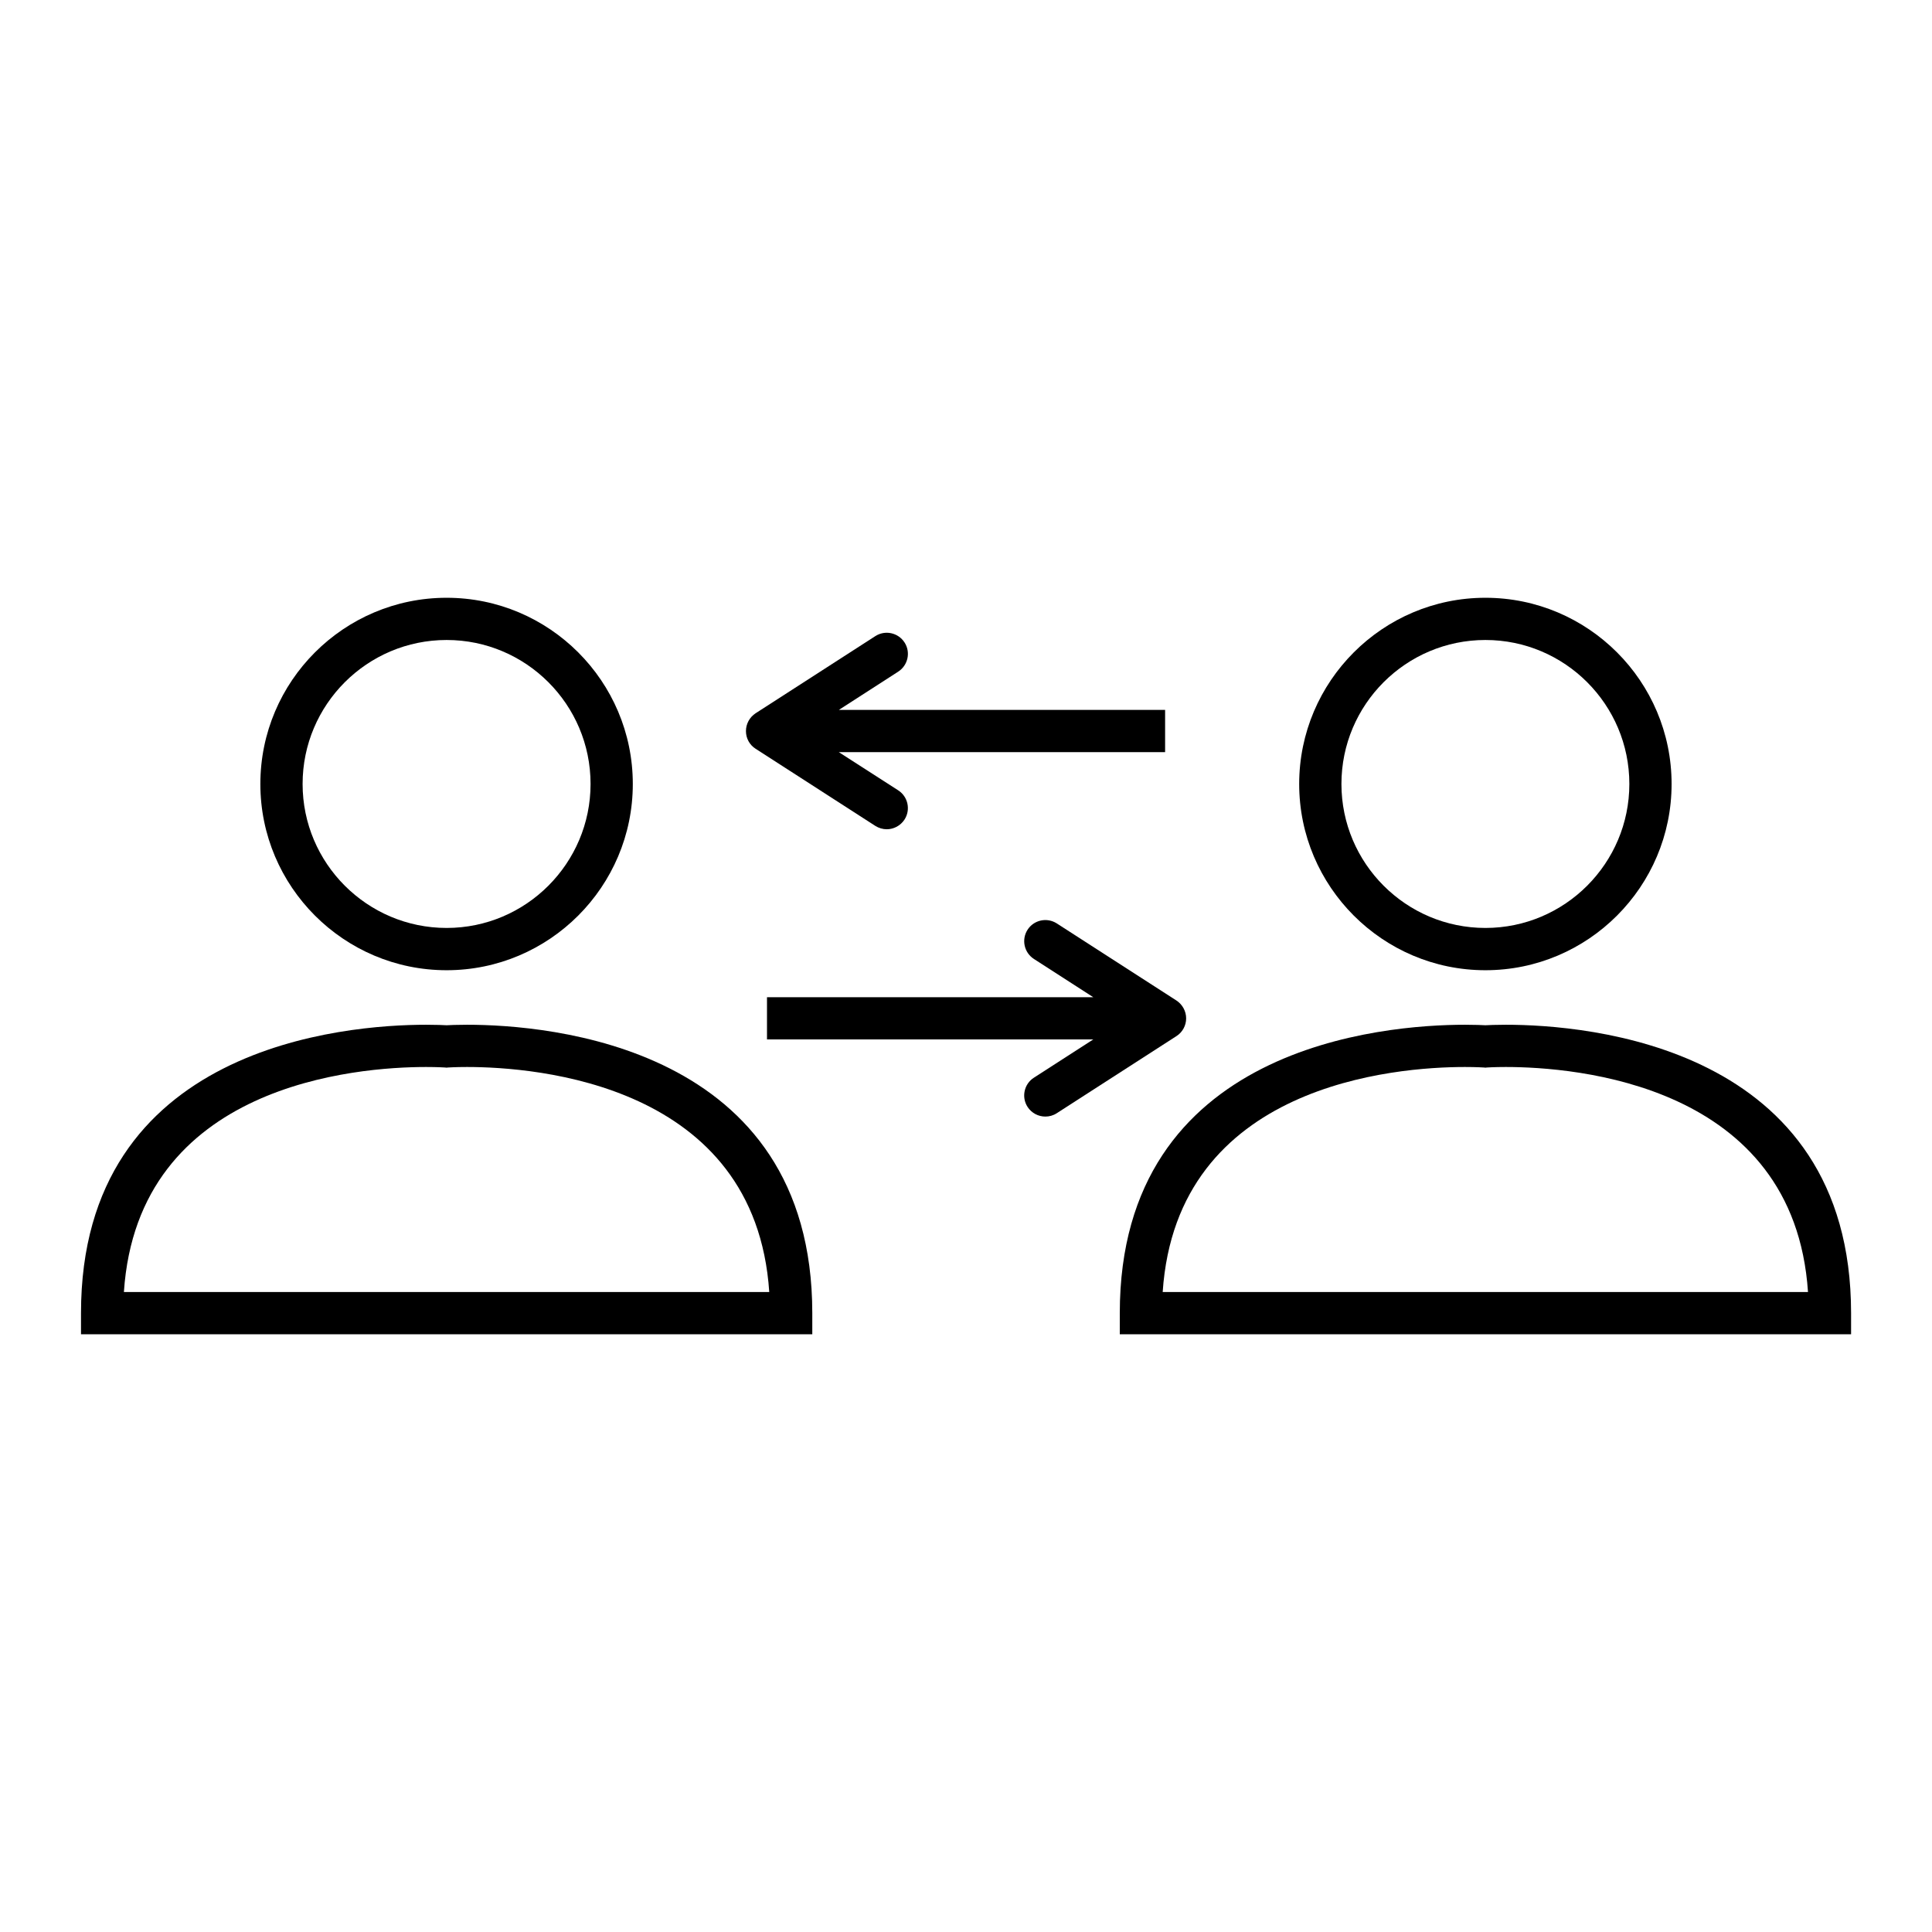
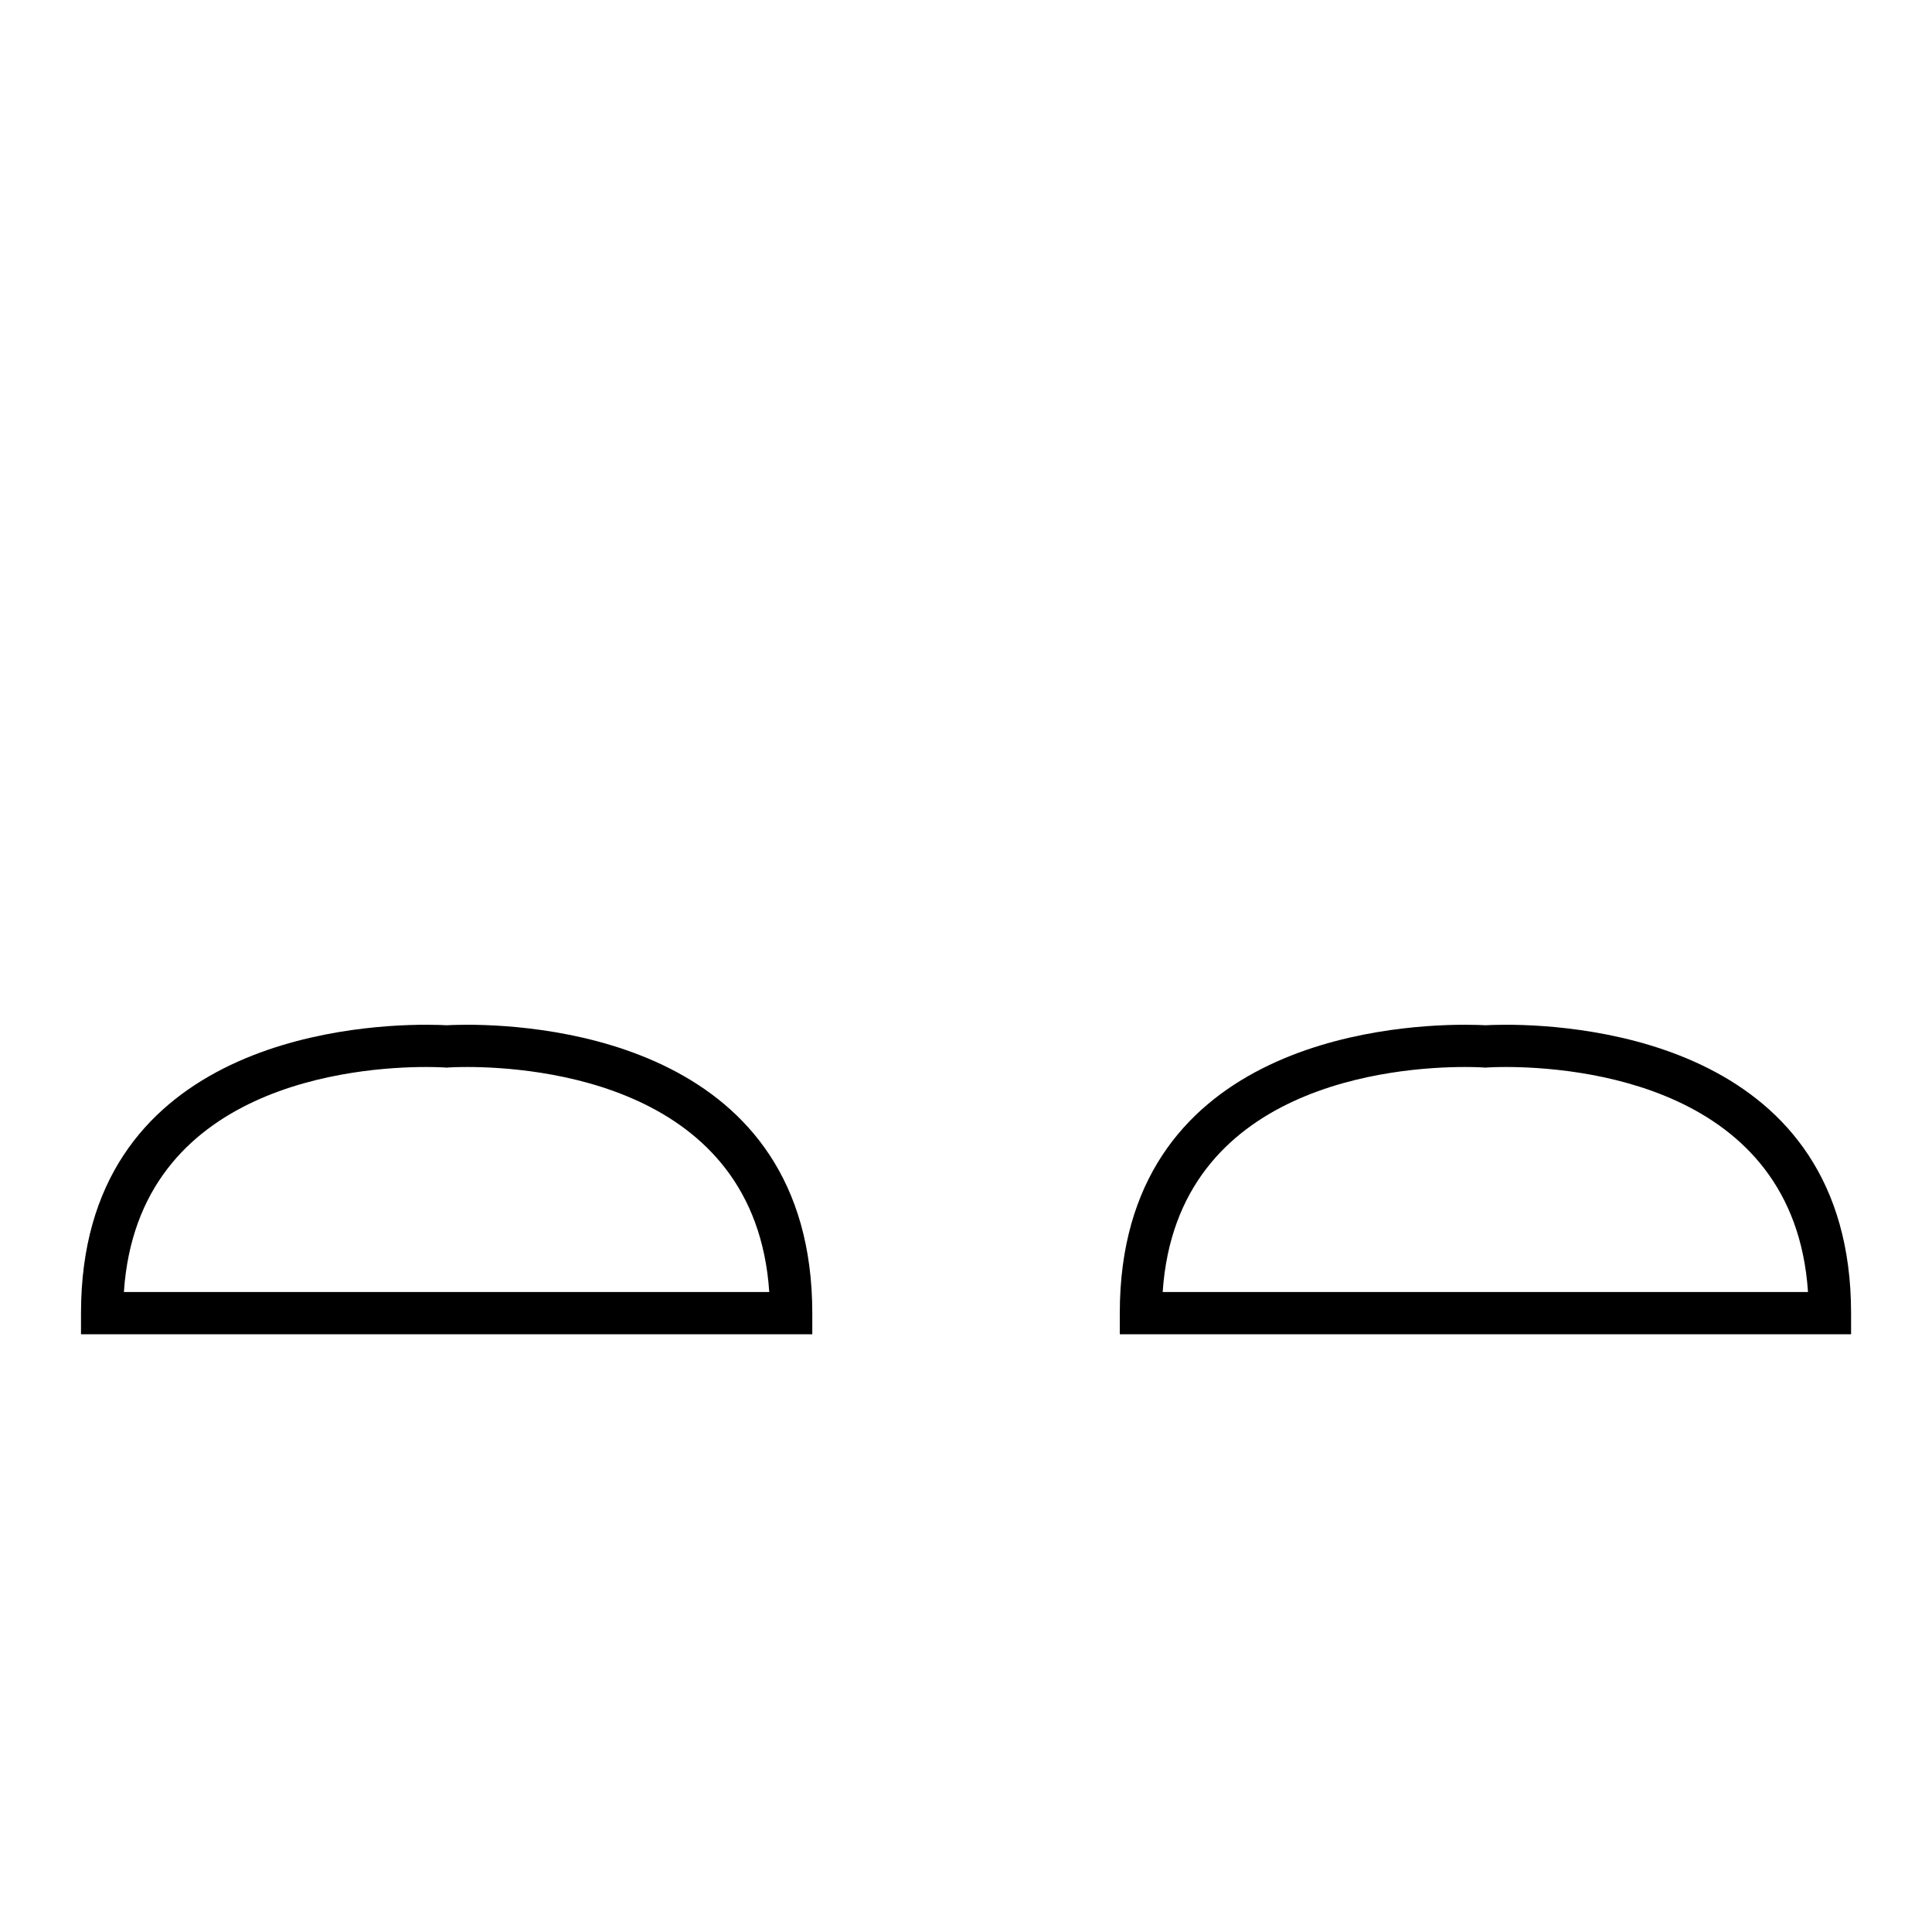
<svg xmlns="http://www.w3.org/2000/svg" fill="#000000" width="800px" height="800px" version="1.1" viewBox="144 144 512 512">
  <g>
    <path d="m267.77 415.57c-2.731 0-4.625 0.09-5.406 0.133-0.785-0.043-2.688-0.133-5.418-0.133-21.449 0-91.48 5.508-91.48 76.422v5.598h193.8v-5.598c-0.012-70.91-70.031-76.422-91.492-76.422zm-90.934 70.824c3.672-55.219 61.855-59.629 80.094-59.629 3.055 0 4.902 0.133 5.004 0.133l0.414 0.043 0.391-0.043c0.113 0 1.949-0.133 5.016-0.133 18.238 0 76.422 4.422 80.105 59.629z" />
-     <path d="m262.36 401.12c27.207 0 49.34-22.156 49.34-49.352 0-27.227-22.145-49.352-49.34-49.352-27.227 0-49.363 22.133-49.363 49.352 0 27.195 22.133 49.352 49.363 49.352zm0-87.516c21.035 0 38.145 17.098 38.145 38.156 0 21.035-17.105 38.156-38.145 38.156-21.047 0-38.168-17.117-38.168-38.156 0-21.051 17.117-38.156 38.168-38.156z" />
-     <path d="m537.65 401.12c27.219 0 49.34-22.156 49.34-49.352 0-27.227-22.133-49.352-49.34-49.352-27.207 0-49.352 22.133-49.352 49.352 0 27.195 22.133 49.352 49.352 49.352zm0-87.516c21.035 0 38.145 17.098 38.145 38.156 0 21.035-17.105 38.156-38.145 38.156-21.047 0-38.156-17.117-38.156-38.156 0-21.051 17.105-38.156 38.156-38.156z" />
    <path d="m543.06 415.57c-2.731 0-4.625 0.09-5.406 0.133-0.785-0.043-2.676-0.133-5.406-0.133-21.461 0-91.492 5.508-91.492 76.422v5.598h193.8v-5.598c-0.012-70.91-70.031-76.422-91.492-76.422zm-90.934 70.824c3.684-55.219 61.867-59.629 80.105-59.629 3.055 0 4.902 0.133 5.004 0.133l0.414 0.043 0.391-0.043c0.113 0 1.949-0.133 5.004-0.133 18.238 0 76.422 4.422 80.094 59.629z" />
-     <path d="m344.23 342.42 31.73 20.445c0.941 0.594 1.992 0.895 3.035 0.895 1.836 0 3.637-0.918 4.715-2.574 1.668-2.598 0.918-6.059-1.668-7.734l-15.742-10.121h86.465v-11.195h-86.465l15.742-10.145c2.586-1.68 3.348-5.141 1.668-7.734-1.68-2.598-5.141-3.348-7.734-1.68l-31.73 20.445c-1.602 1.051-2.562 2.82-2.562 4.727-0.004 1.895 0.949 3.652 2.547 4.672z" />
-     <path d="m458.34 413.88c0-1.902-0.973-3.672-2.562-4.727l-31.73-20.445c-2.598-1.656-6.059-0.918-7.734 1.68-1.668 2.598-0.918 6.059 1.668 7.734l15.742 10.145h-86.465v11.195h86.465l-15.742 10.145c-2.586 1.656-3.348 5.141-1.668 7.734 1.074 1.656 2.879 2.562 4.715 2.562 1.043 0 2.094-0.281 3.035-0.895l31.73-20.445c1.574-1.012 2.547-2.781 2.547-4.684z" />
  </g>
</svg>